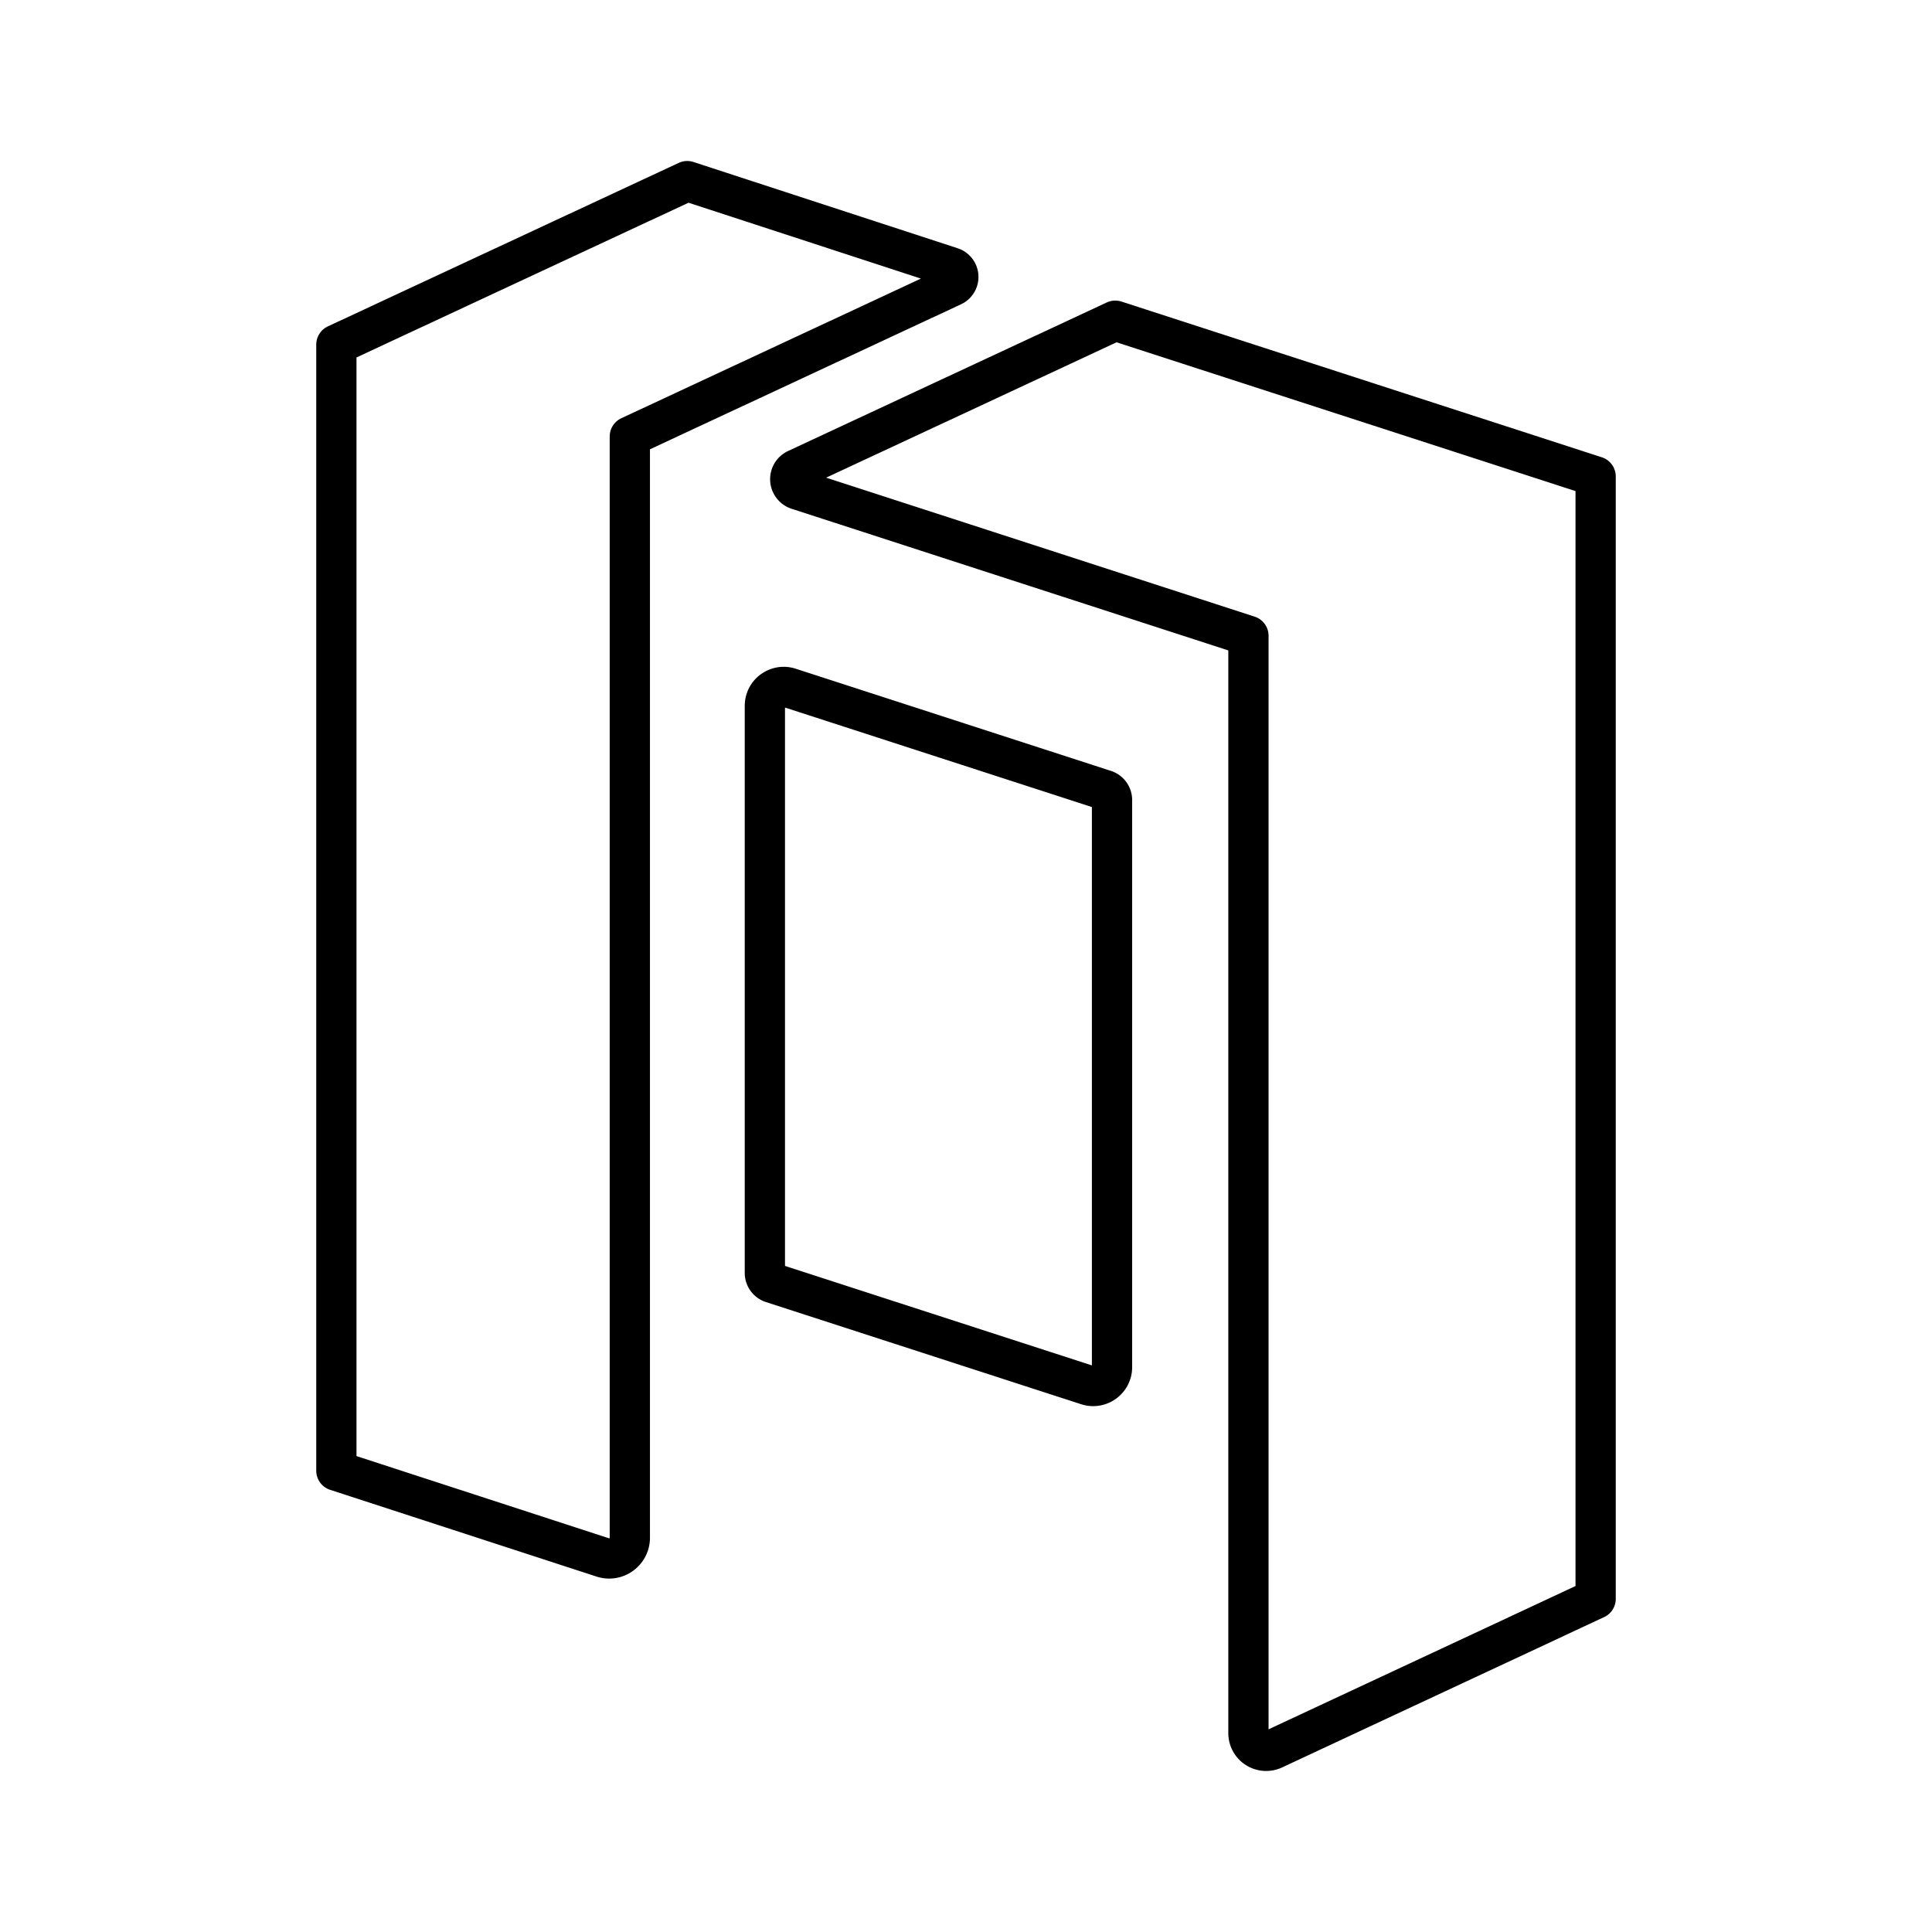
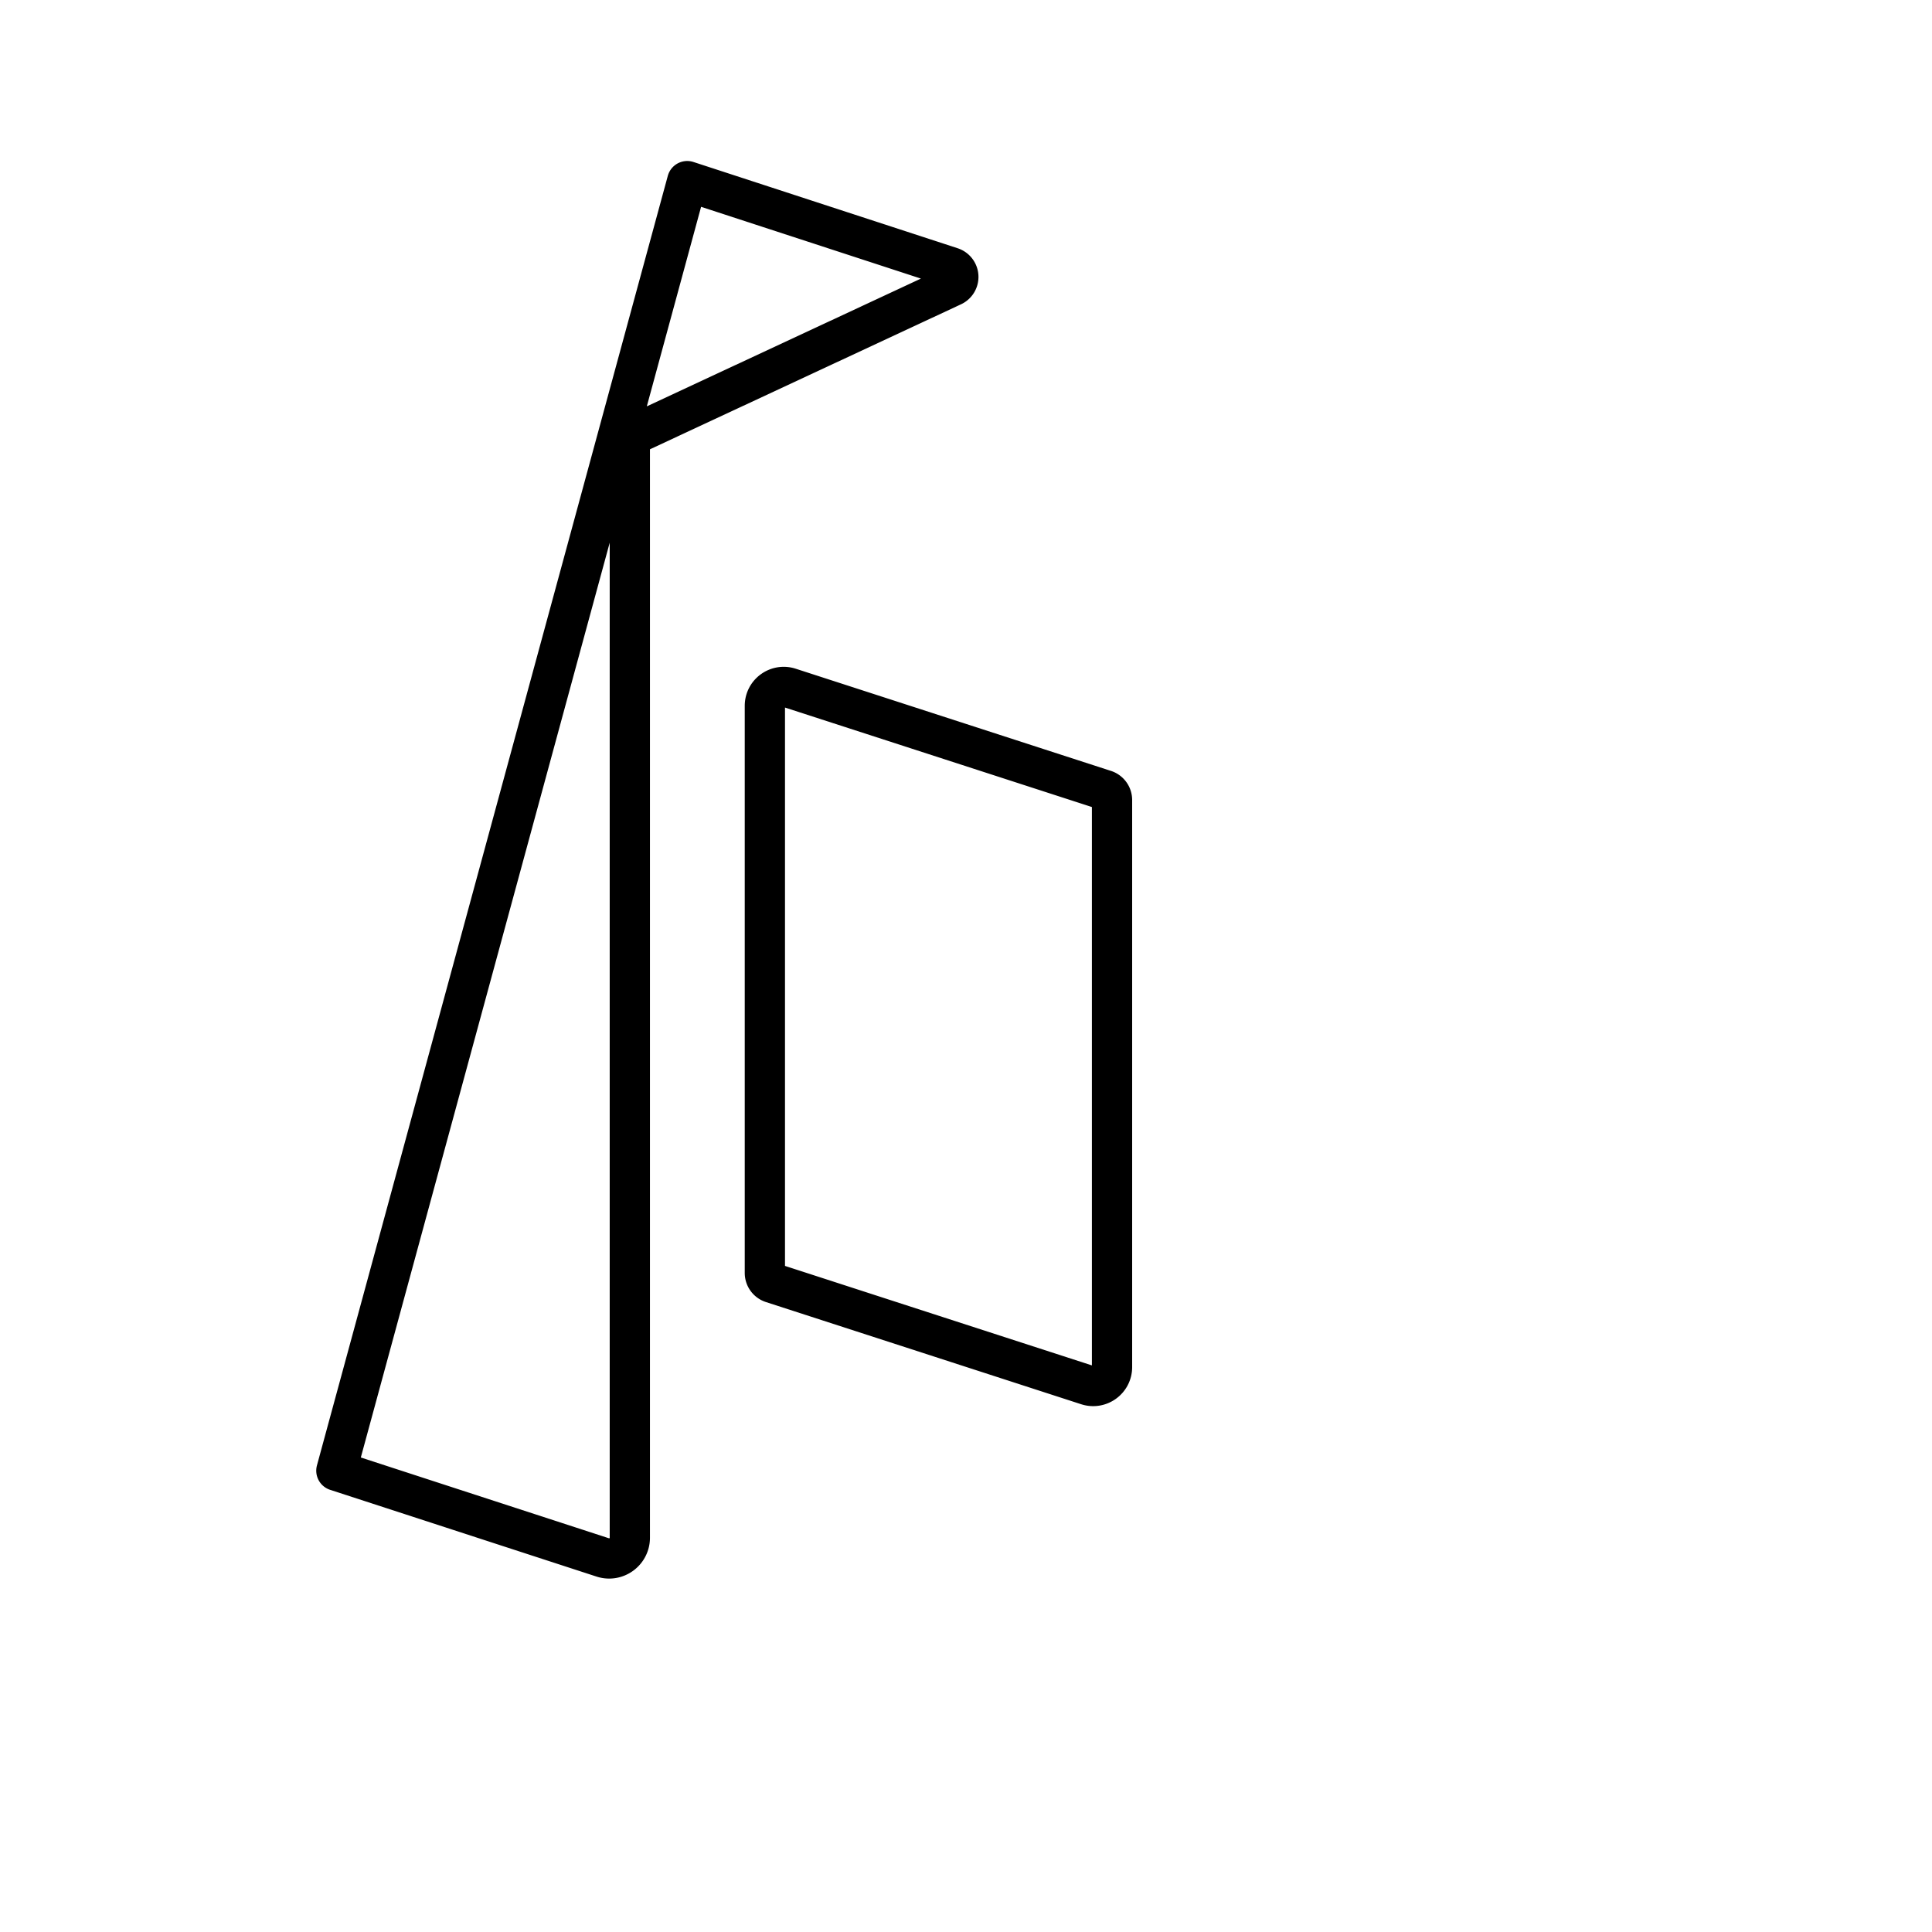
<svg xmlns="http://www.w3.org/2000/svg" width="800" height="800" viewBox="0 0 48 48">
-   <path fill="none" stroke="currentColor" stroke-linecap="round" stroke-linejoin="round" d="m23.663 7.108l-8.015 3.736v27.36c0 .35-.34.598-.673.49l-6.618-2.155V8.562L17.074 4.5l6.561 2.142a.25.25 0 0 1 .028.466" />
+   <path fill="none" stroke="currentColor" stroke-linecap="round" stroke-linejoin="round" d="m23.663 7.108l-8.015 3.736v27.36c0 .35-.34.598-.673.49l-6.618-2.155L17.074 4.5l6.561 2.142a.25.25 0 0 1 .028.466" />
  <path fill="none" stroke="currentColor" stroke-linecap="round" stroke-linejoin="round" d="M27.628 19.873v14.093c0 .318-.31.544-.613.446l-7.836-2.54a.26.26 0 0 1-.176-.242V17.536c0-.318.31-.544.613-.446l7.836 2.54a.26.26 0 0 1 .176.243" />
-   <path fill="none" stroke="currentColor" stroke-linecap="round" stroke-linejoin="round" d="M39.643 11.837v27.886l-8 3.735a.44.44 0 0 1-.626-.398V15.796l-11.195-3.631a.273.273 0 0 1-.031-.507l7.917-3.69l3.31 1.073z" />
</svg>